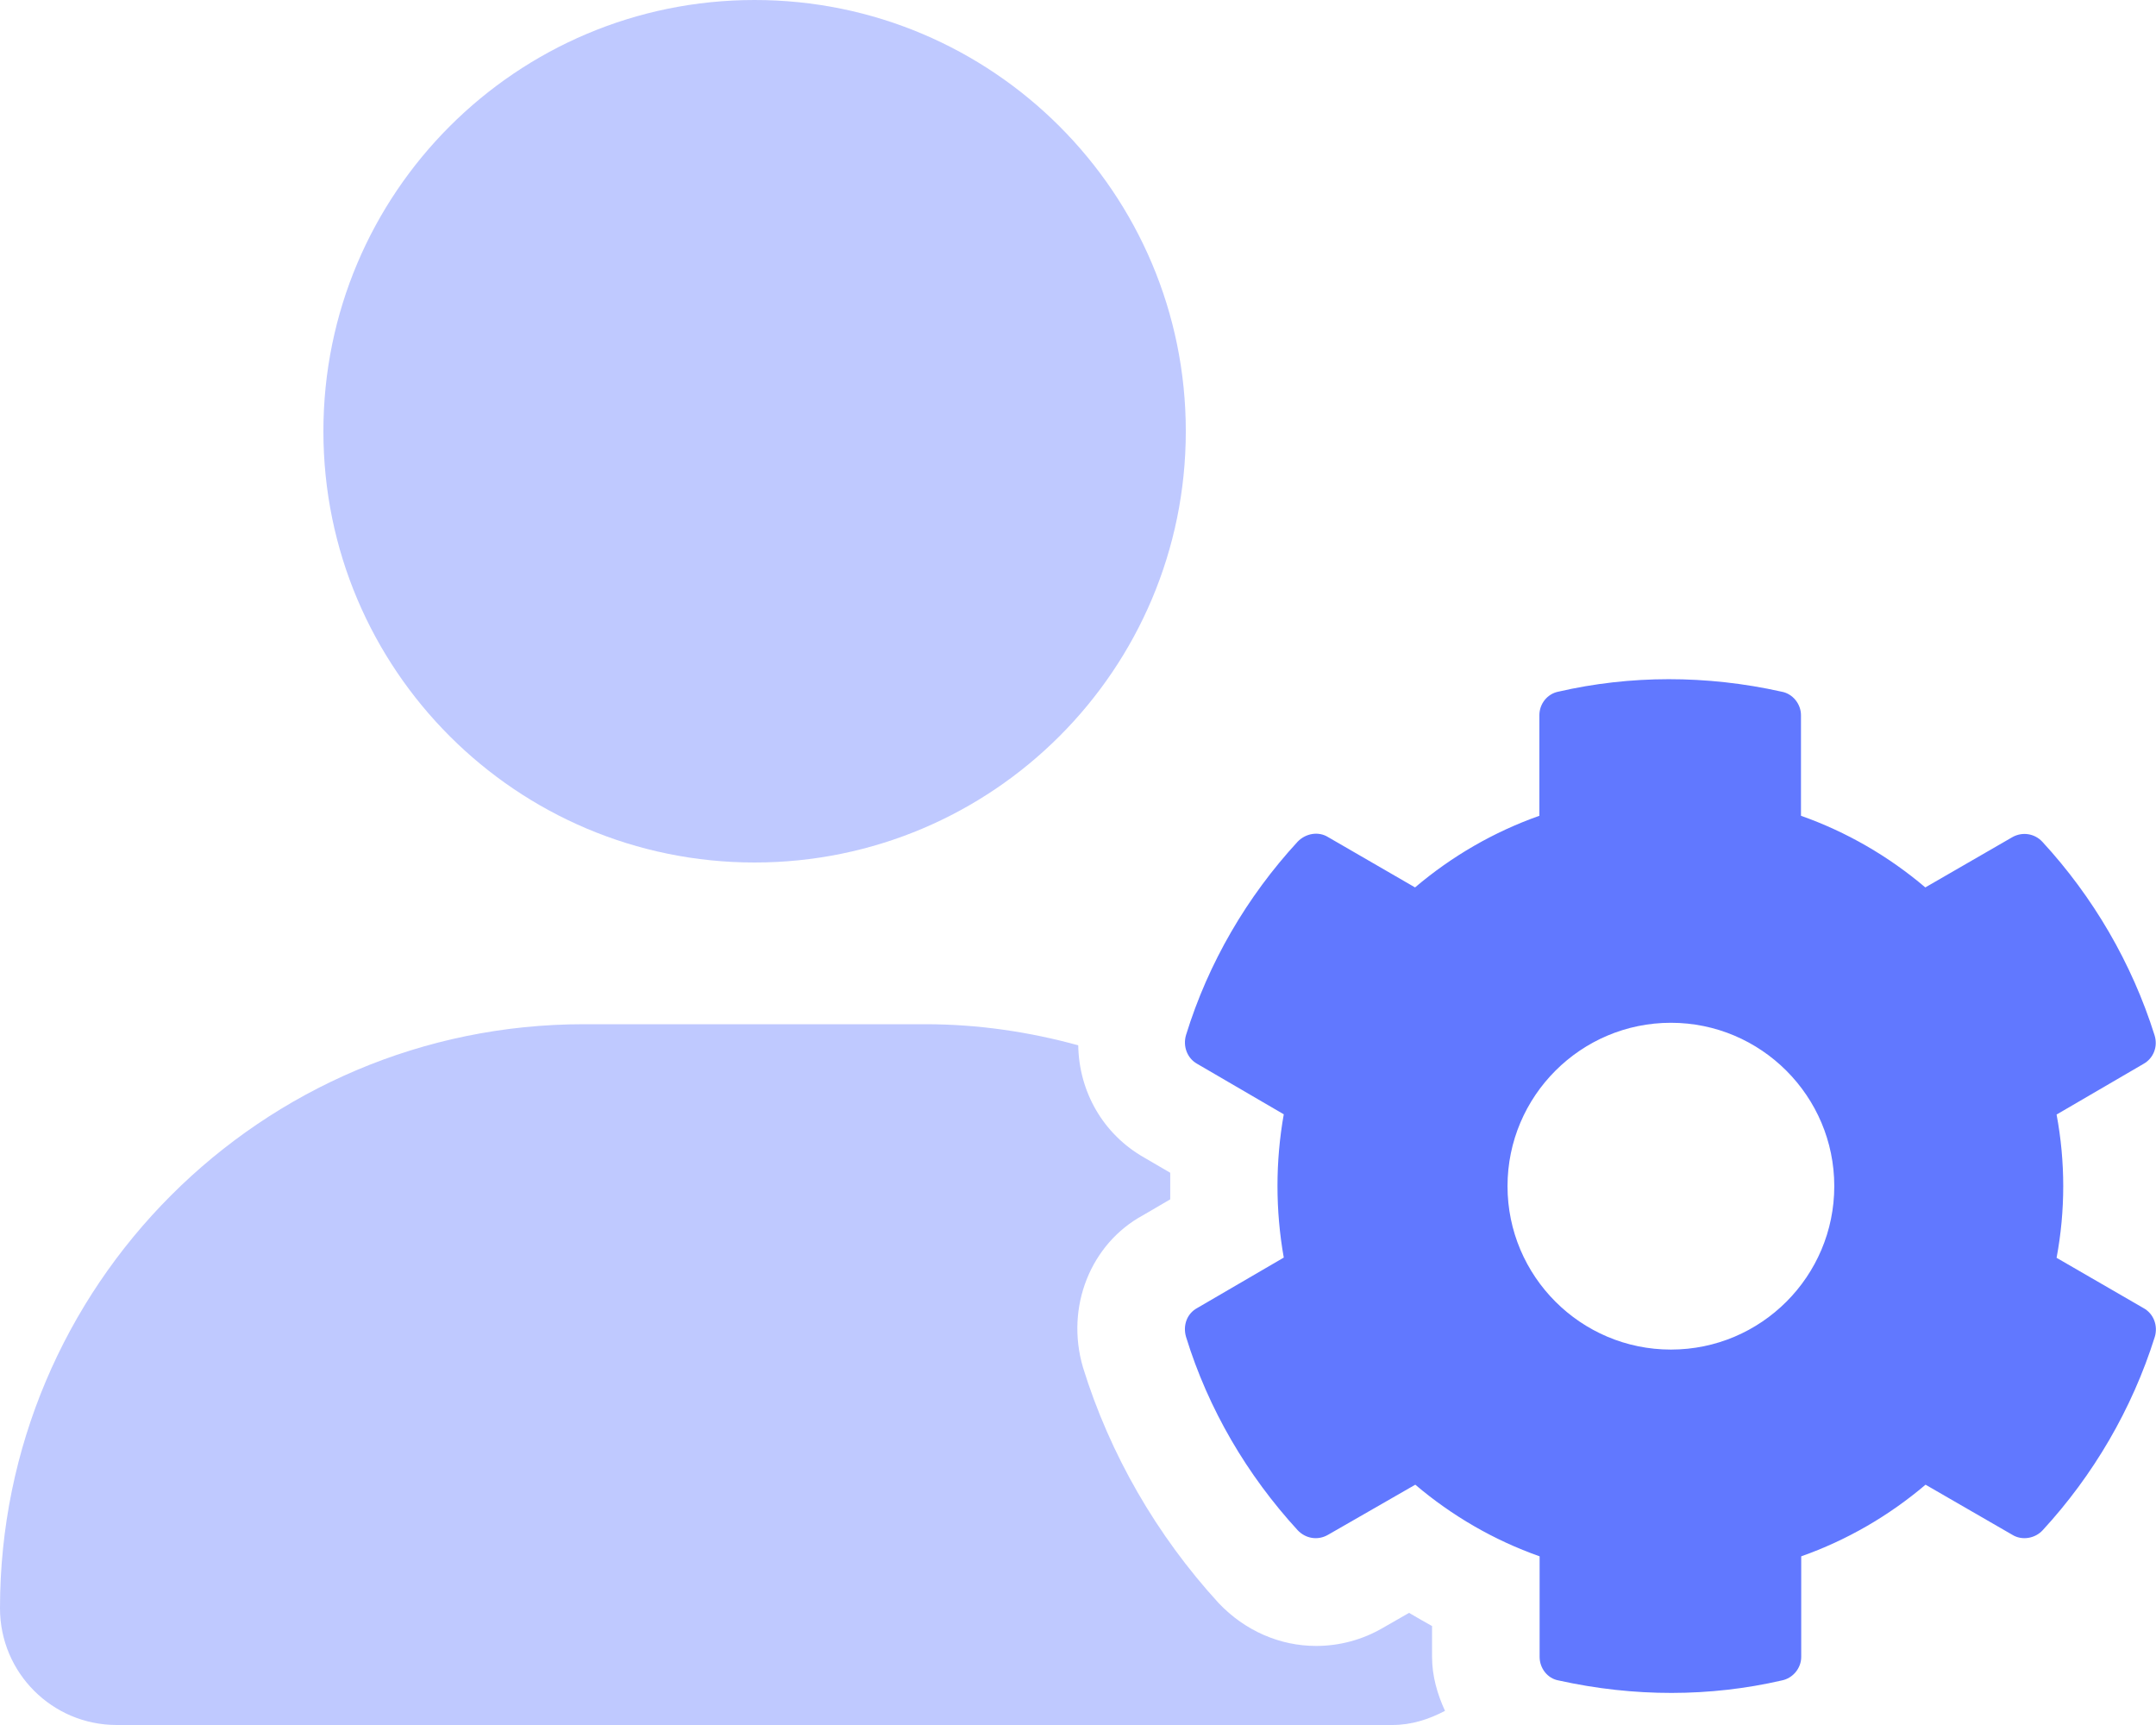
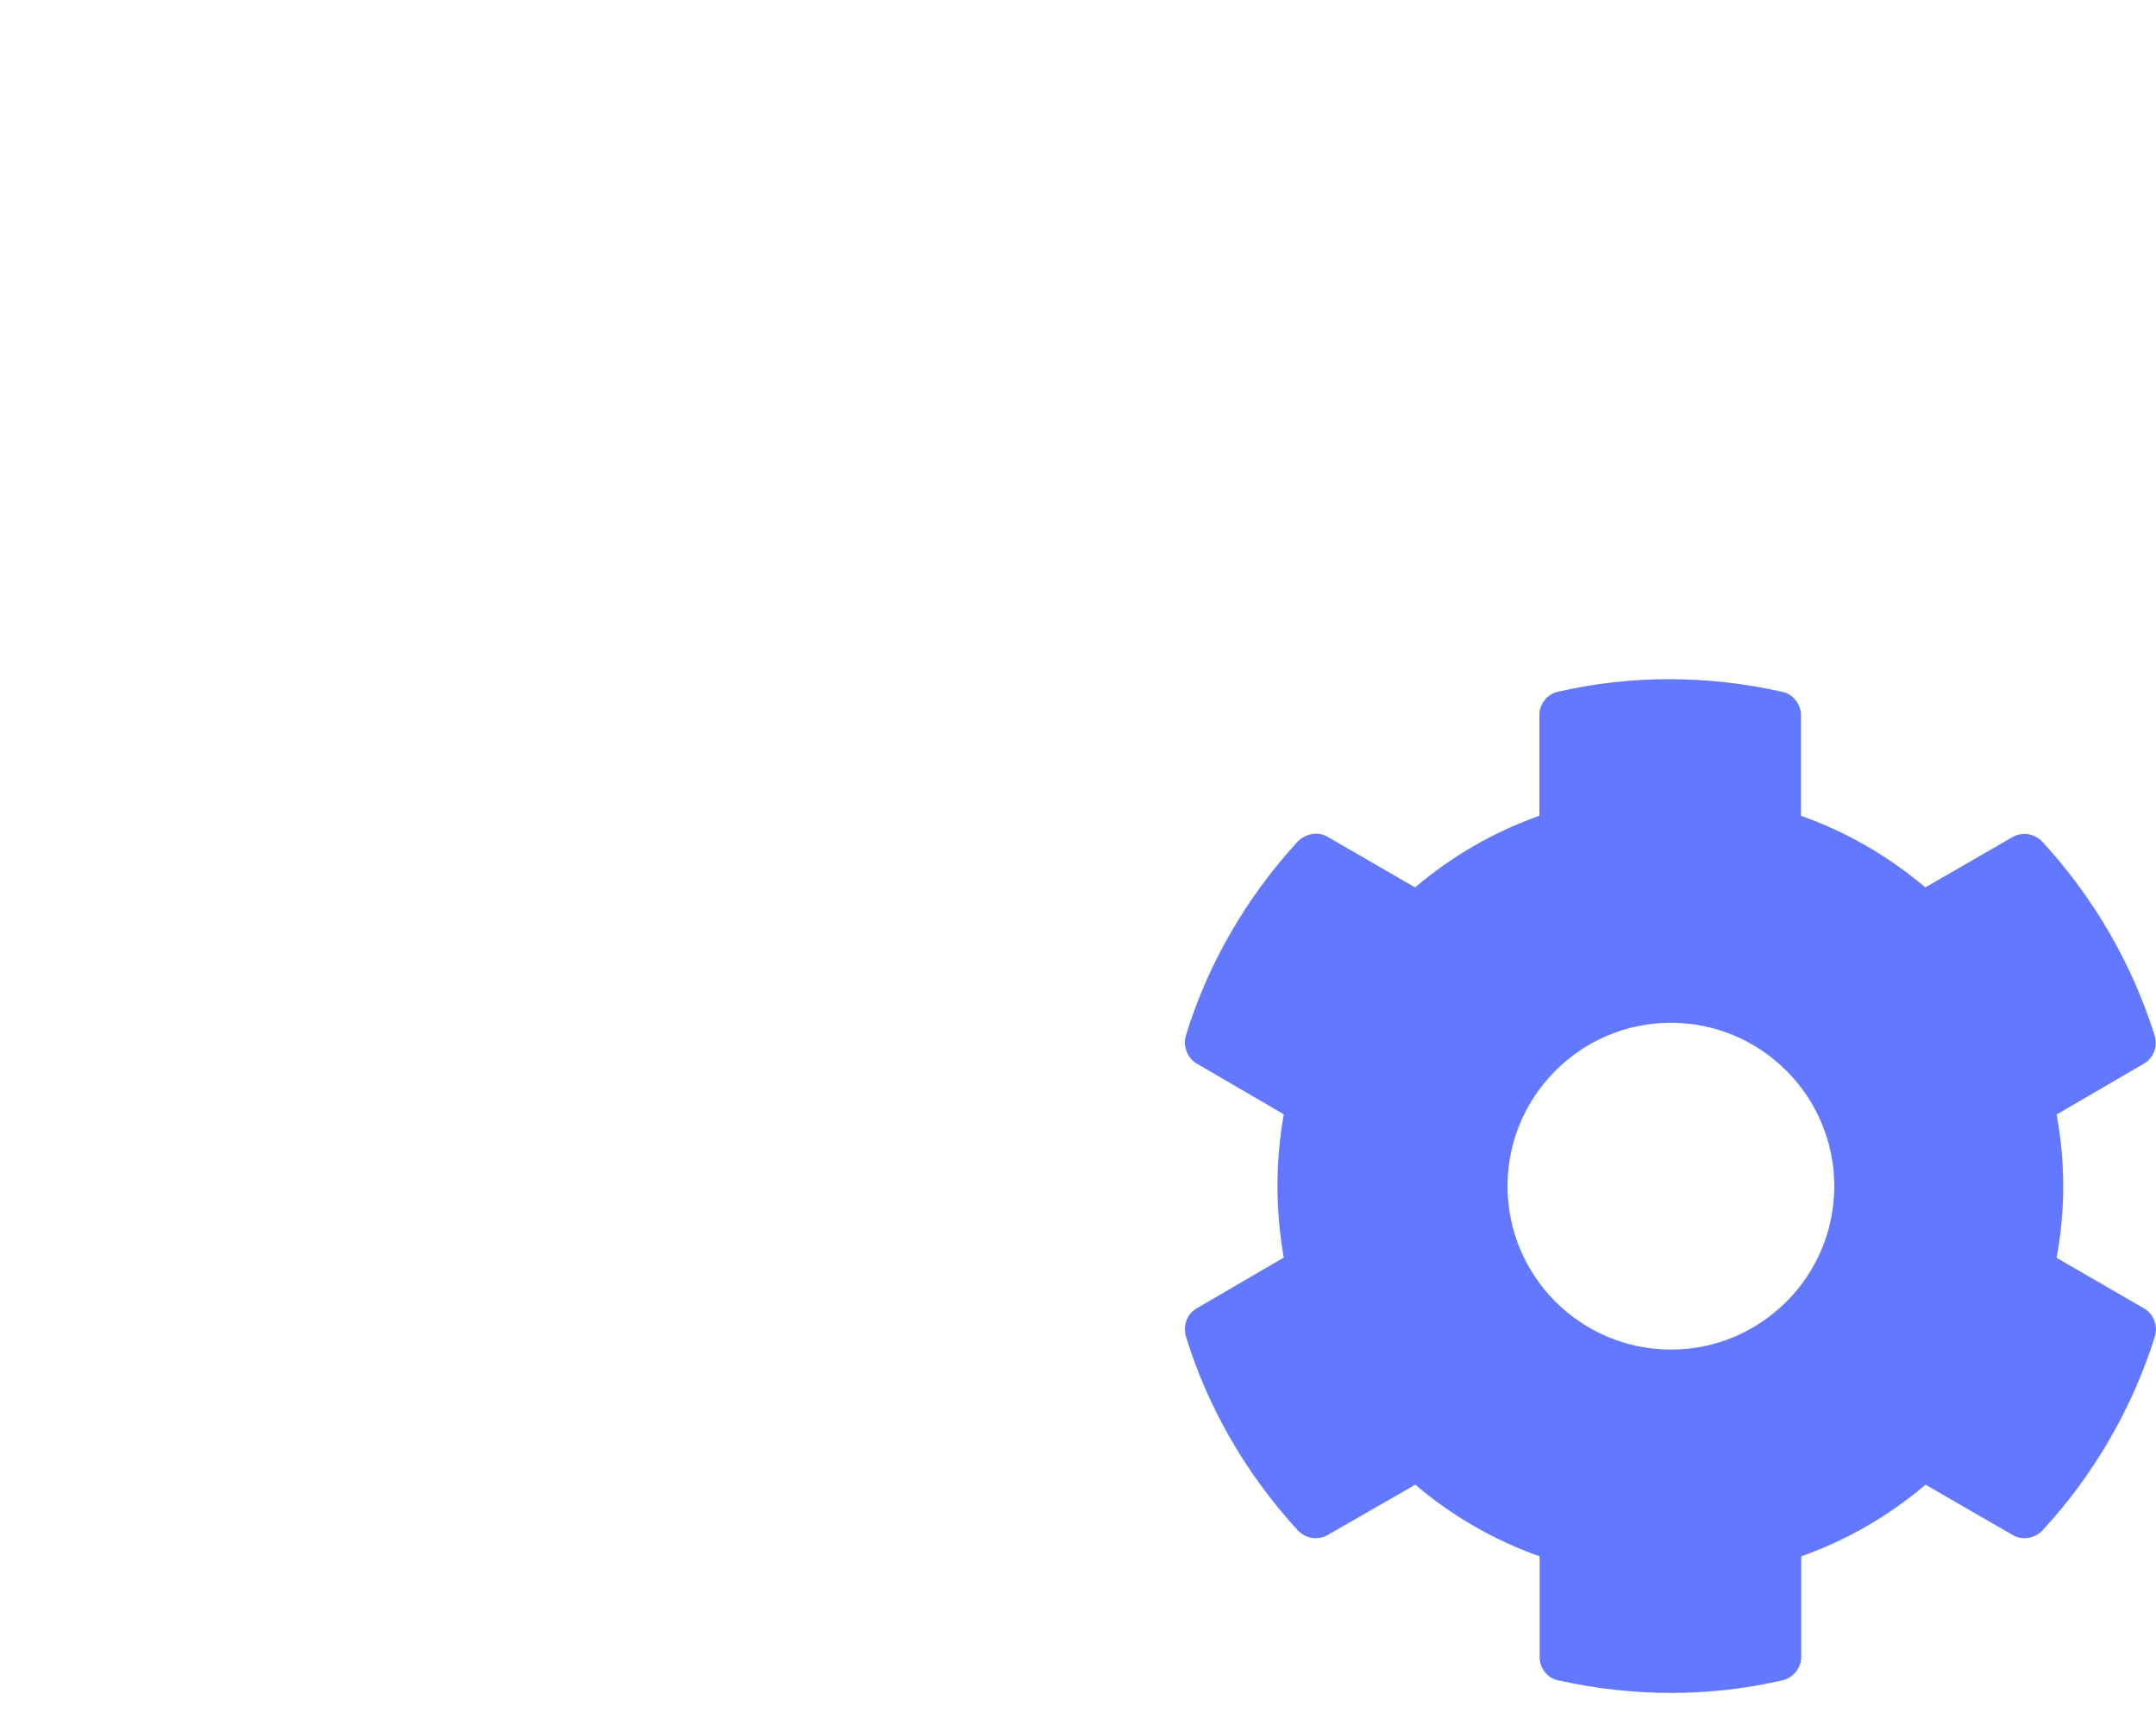
<svg xmlns="http://www.w3.org/2000/svg" id="Calque_2" data-name="Calque 2" viewBox="0 0 90 72">
  <defs>
    <style>
      .cls-1, .cls-2 {
        fill: #6178ff;
      }

      .cls-2 {
        opacity: .4;
      }
    </style>
  </defs>
  <g id="ui-icons-duotone">
    <g>
      <path class="cls-1" d="m85.85,52.5c.37-1.97.37-4.01,0-5.98l3.62-2.11c.42-.23.62-.72.47-1.2-.95-3.02-2.57-5.78-4.68-8.07-.32-.35-.84-.44-1.27-.19l-3.62,2.09c-1.53-1.3-3.29-2.32-5.19-2.99v-4.2c0-.47-.35-.9-.81-.98-3.13-.7-6.33-.69-9.32,0-.46.09-.79.51-.79.98v4.2c-1.9.67-3.66,1.69-5.19,2.99l-3.63-2.1c-.4-.25-.93-.16-1.27.19-2.11,2.29-3.73,5.05-4.66,8.07-.14.47.05.97.46,1.2l3.62,2.11c-.35,1.97-.35,4.01,0,5.98l-3.62,2.11c-.42.23-.6.72-.46,1.2.93,3.02,2.55,5.77,4.66,8.07.33.35.84.44,1.27.19l3.64-2.09c1.53,1.3,3.29,2.32,5.19,2.99v4.2c0,.47.33.9.79.98,3.15.7,6.33.69,9.32,0,.46-.09.81-.51.81-.98v-4.2c1.9-.67,3.66-1.69,5.19-2.99l3.62,2.09c.4.25.95.16,1.27-.19,2.11-2.29,3.73-5.05,4.68-8.07.14-.47-.05-.97-.47-1.2l-3.63-2.1Zm-16.1,3.83c-3.76,0-6.82-3.06-6.82-6.82s3.06-6.82,6.82-6.82,6.82,3.06,6.82,6.82-3.05,6.82-6.82,6.82Z" />
-       <path class="cls-2" d="m31.5,36c9.94,0,18-8.06,18-18S41.44,0,31.5,0,13.5,8.06,13.5,18s8.06,18,18,18Zm28.28,33.16v-1.29c-.32-.18-.64-.36-.96-.55l-1.1.63c-.84.49-1.8.75-2.78.75-1.51,0-2.97-.63-4.07-1.79-2.59-2.83-4.54-6.21-5.66-9.83-.75-2.54.33-5.18,2.51-6.36l1.13-.66c0-.37,0-.74,0-1.11l-1.08-.63c-1.73-.98-2.73-2.76-2.76-4.69-2.04-.56-4.17-.88-6.38-.88h-14.26c-13.46,0-24.37,10.93-24.37,24.38,0,2.69,2.18,4.87,4.87,4.87h53.25c.81,0,1.53-.24,2.2-.59-.32-.7-.54-1.45-.54-2.25Z" />
    </g>
  </g>
</svg>